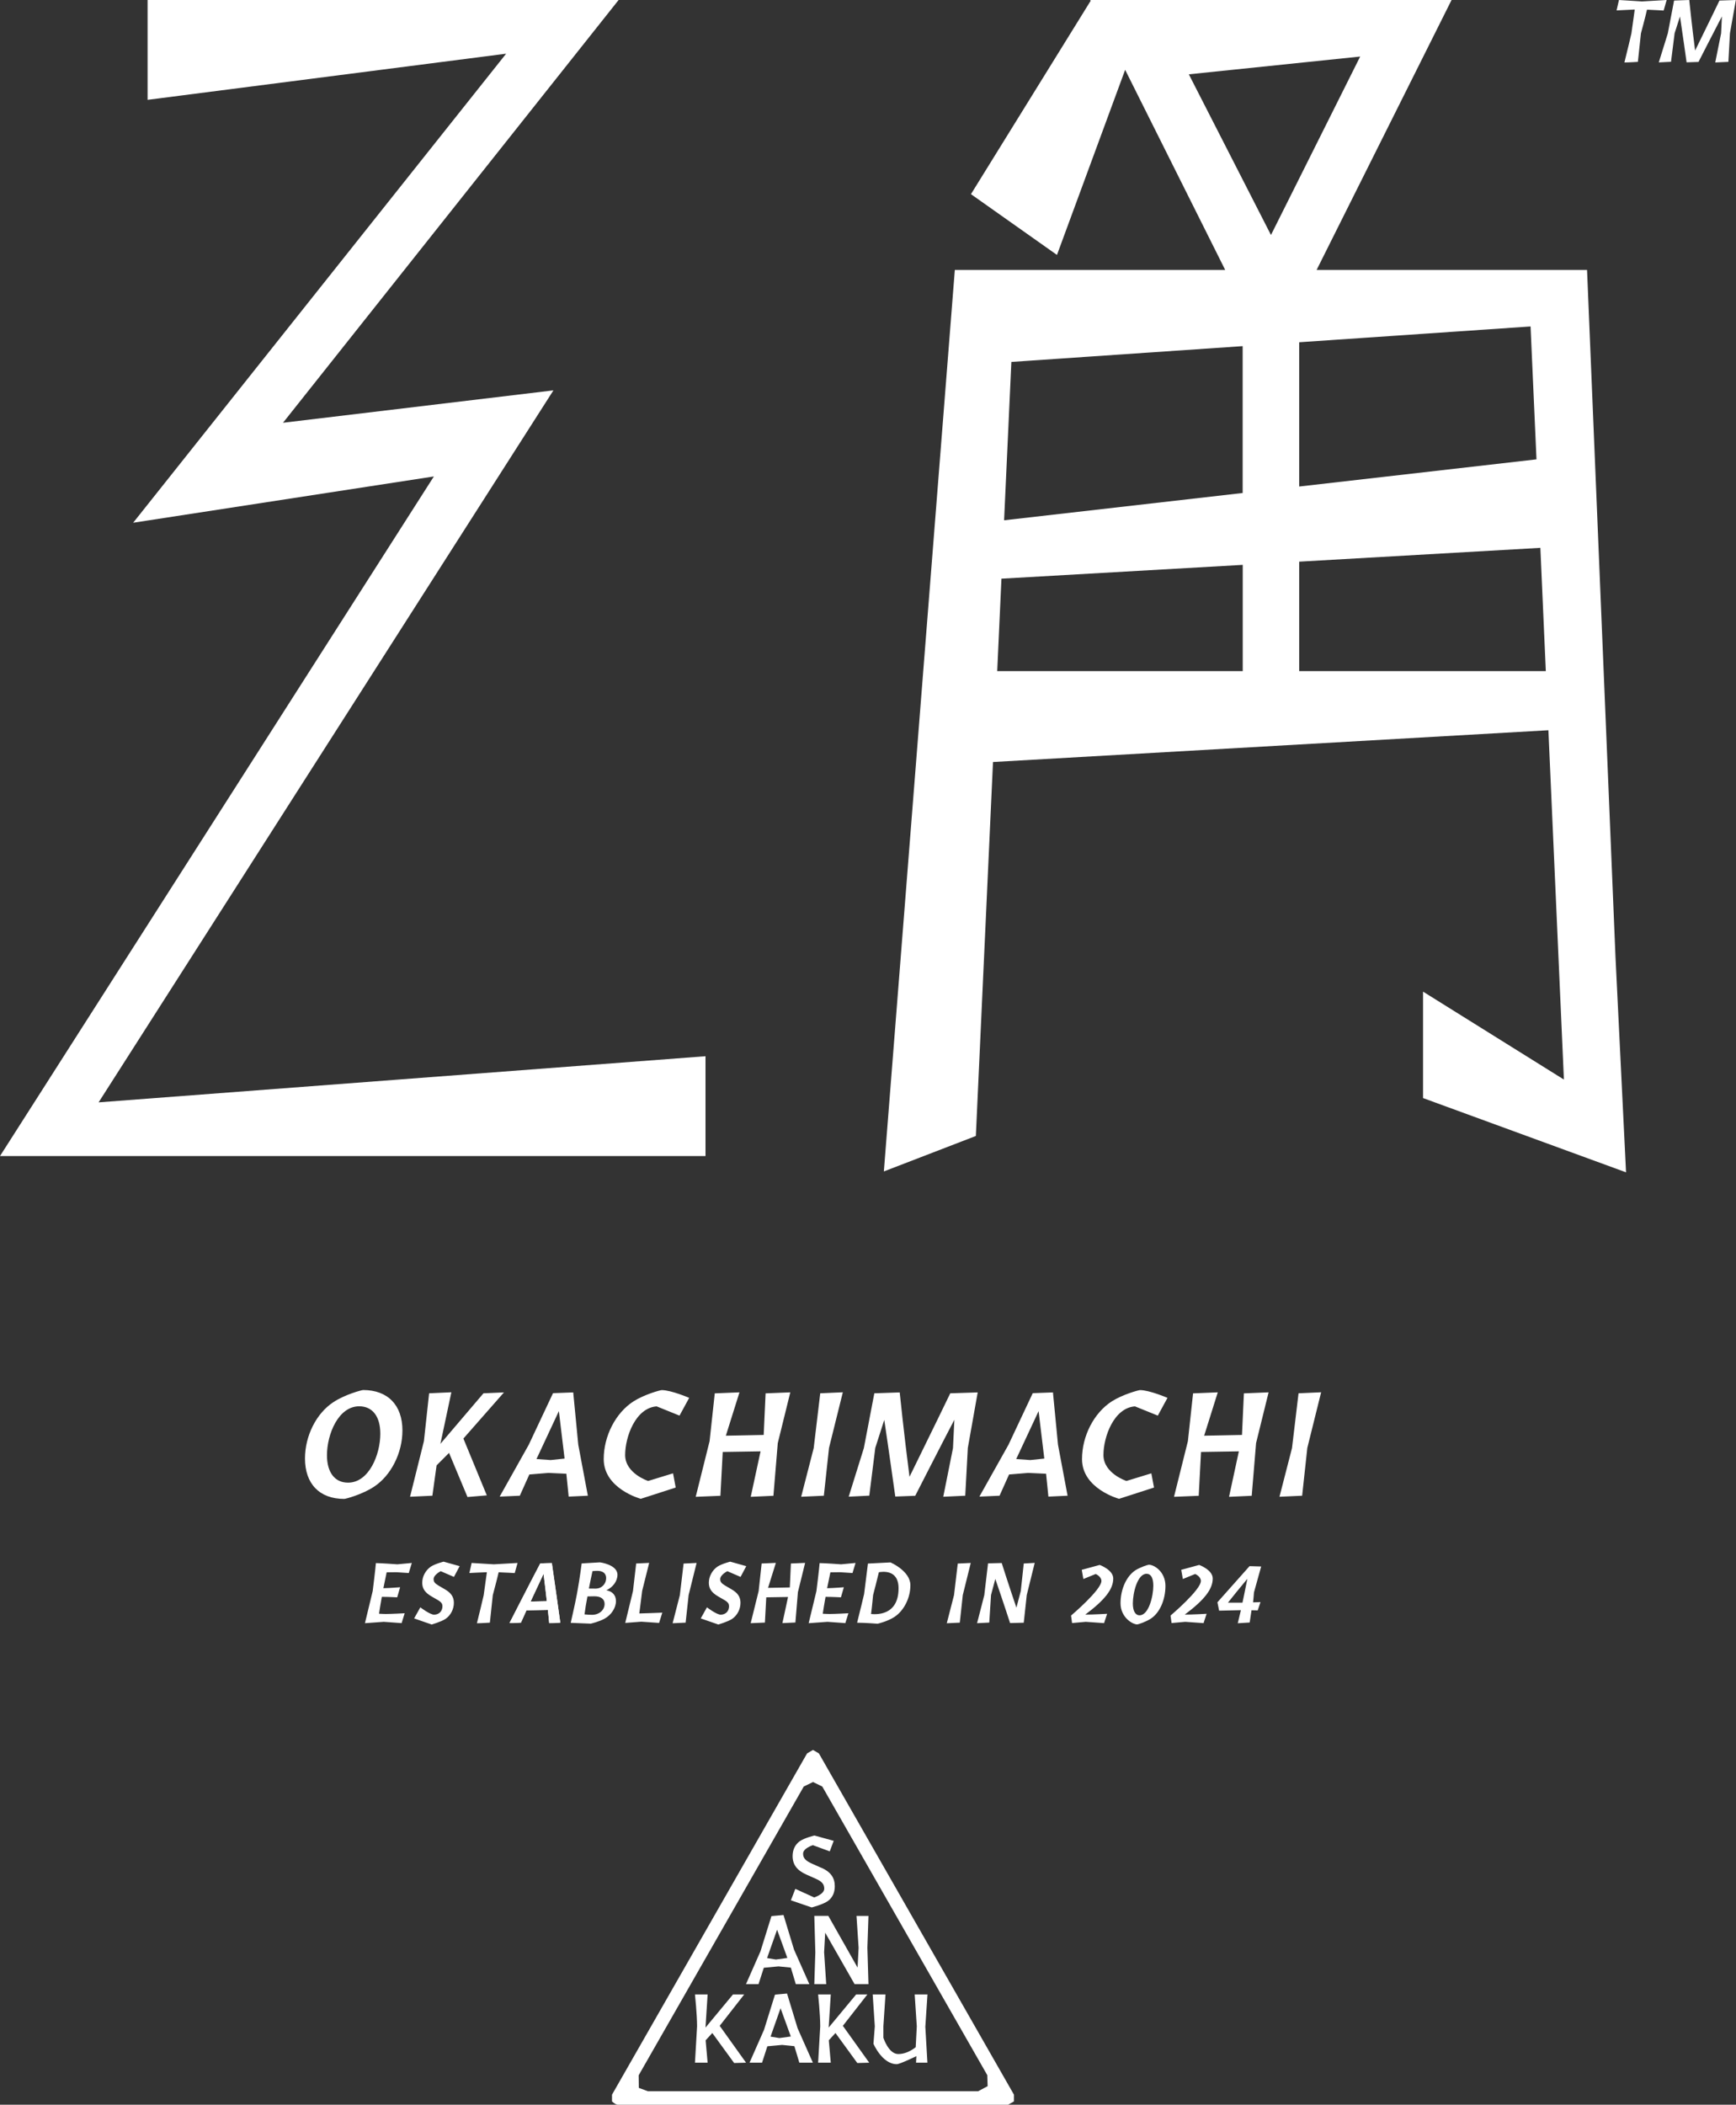
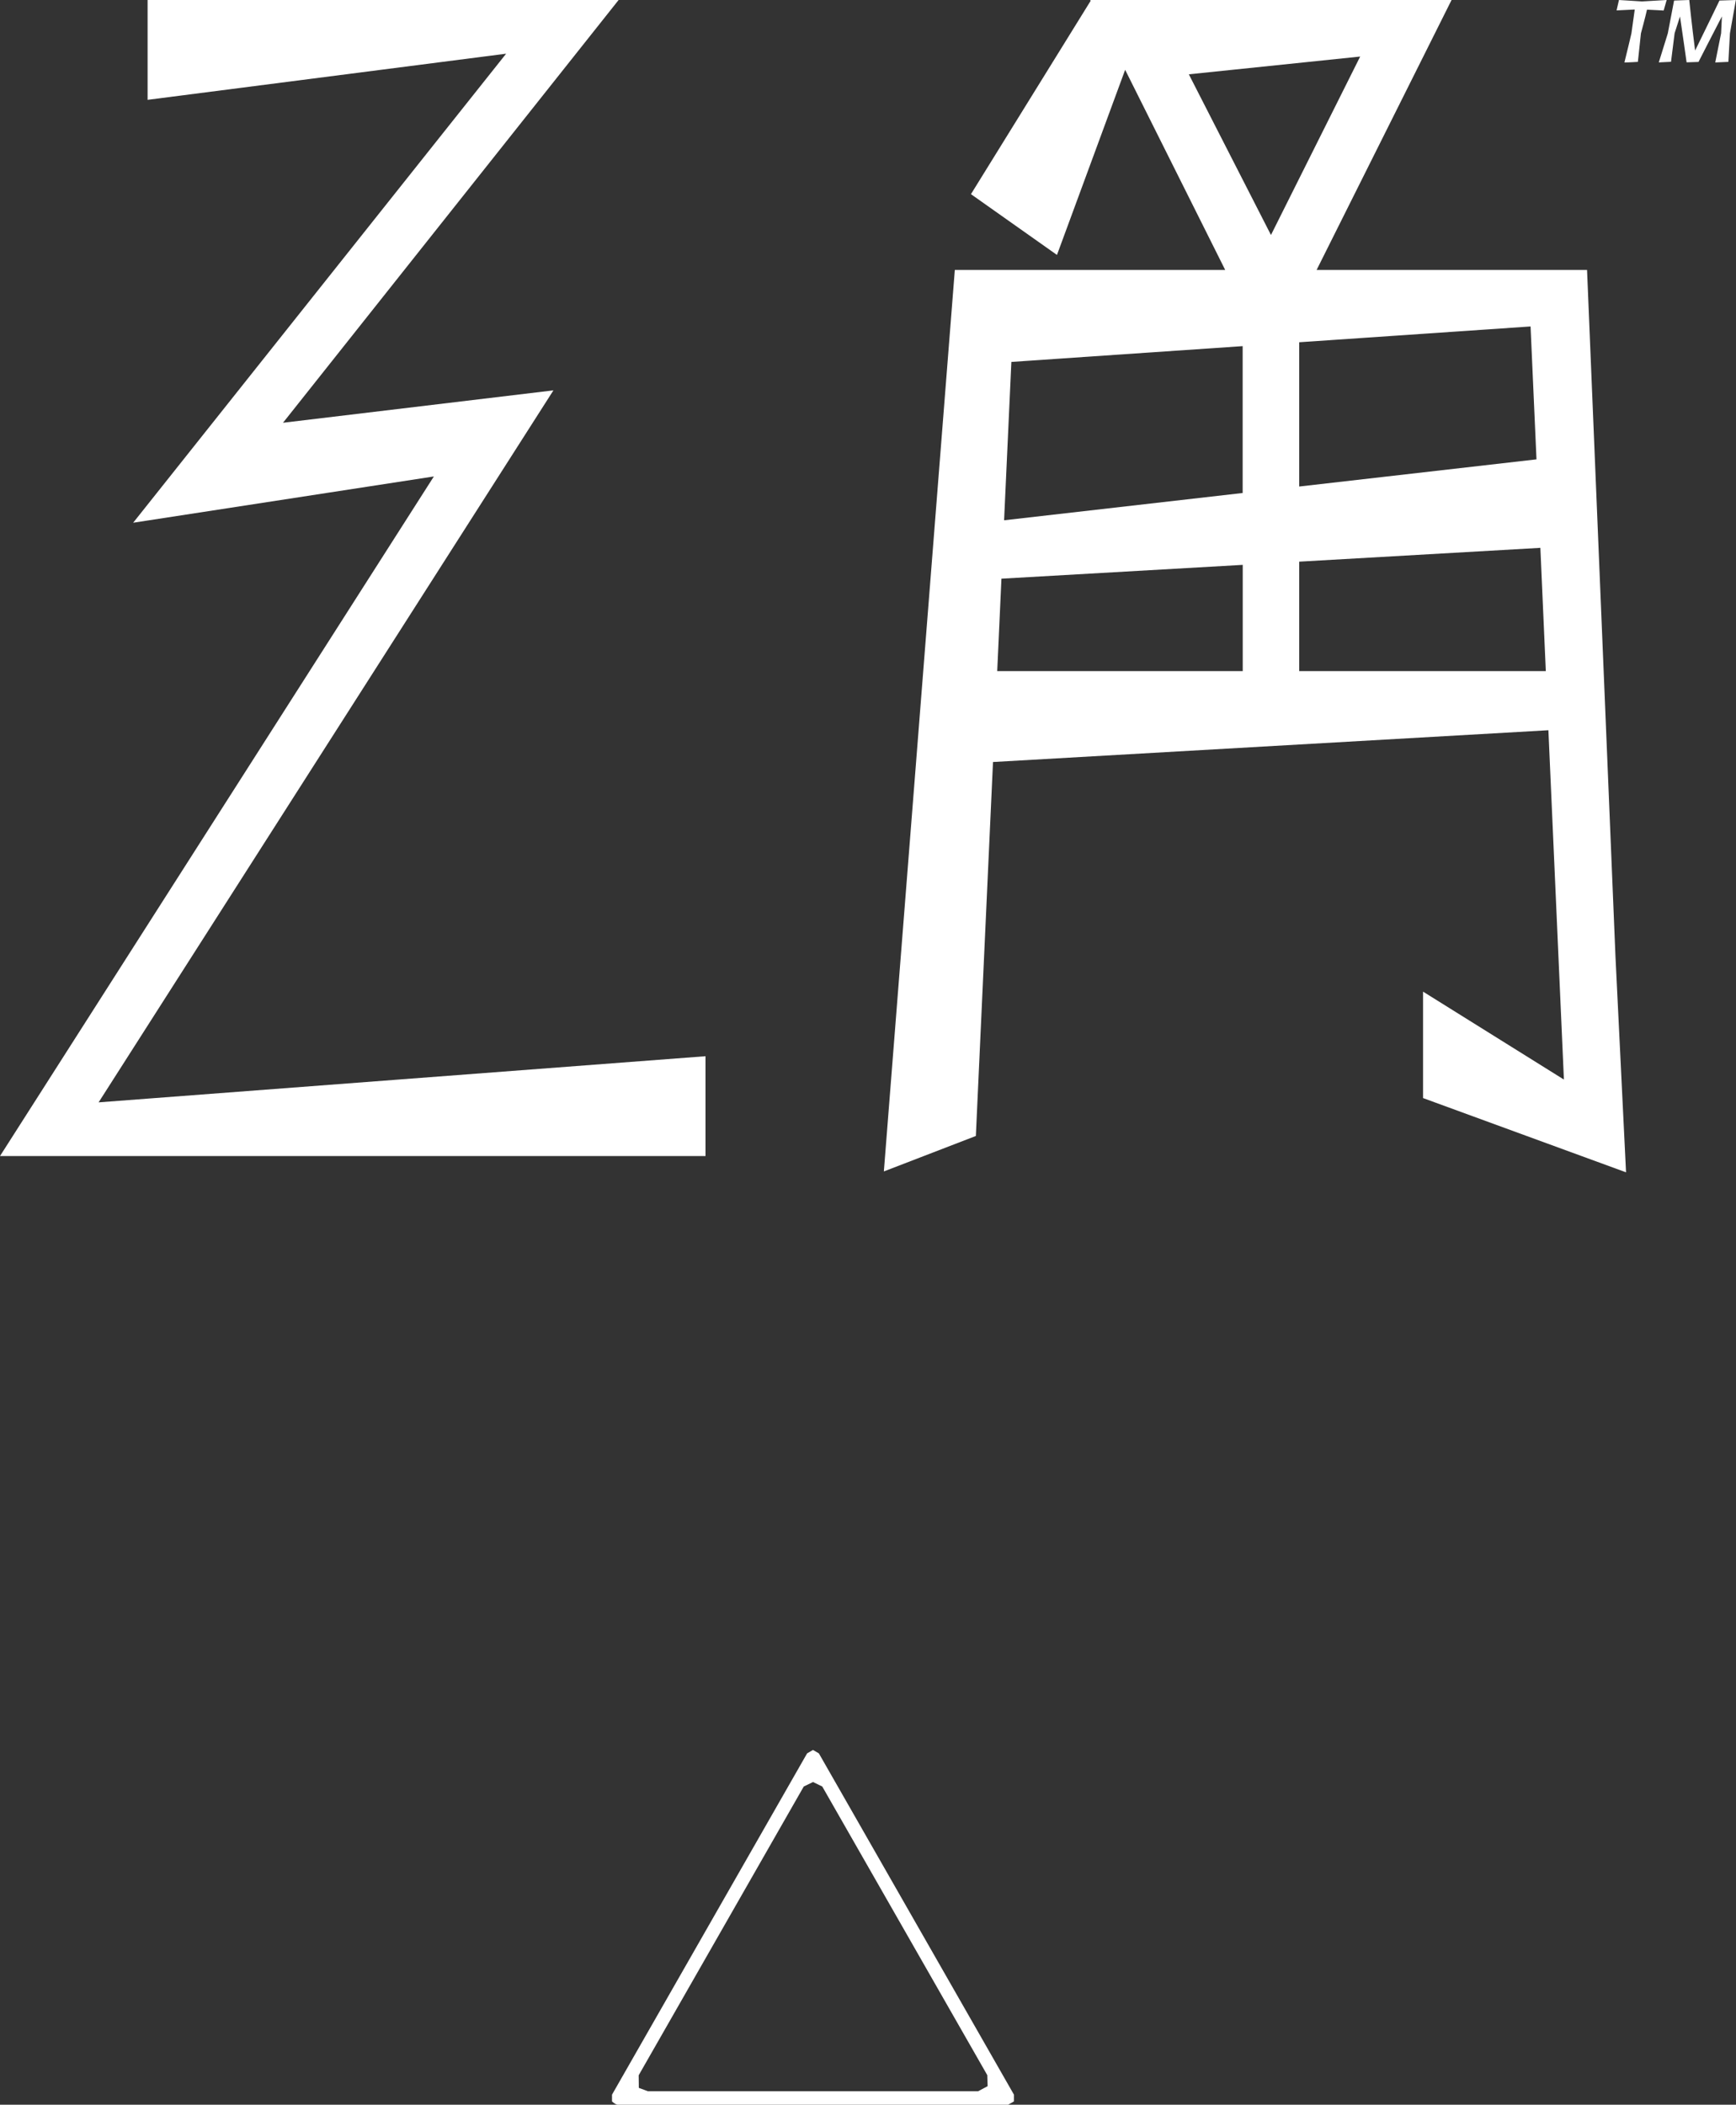
<svg xmlns="http://www.w3.org/2000/svg" data-name="レイヤー 1" viewBox="0 0 255.12 309.27">
  <rect x="0" y="0" width="255.12" height="309.27" fill="#333333" stroke="none" />
  <path d="m243.77 9.18 1.33-4.28.92-4.82 2.23-.08s.37 3.64.86 7.43c1.87-3.79 3.58-7.35 3.58-7.35L255.1 0l-.87 4.89-.23 4.2-1.93.09.86-4.28.12-2.49c-.98 1.87-3.44 6.69-3.44 6.69l-1.75.06s-.68-4.86-.97-6.74l-.79 2.46-.53 4.2-1.81.09Zm-5.05 0c.28-1.06 1.03-4.27 1.03-4.27s.37-2.7.49-3.51c-.82.03-2.67.13-2.67.13l.35-1.53 3.39.21 3.62-.21-.44 1.55s-1.65-.1-2.45-.13c-.19.89-.89 3.48-.89 3.48l-.45 4.19s-1.33.09-1.98.09ZM103.68 169.87H0l63.76-99.86-44.19 6.8L74.38 7.89l-52.69 6.78V0h69.22L41.59 62.12l39.74-4.76-66.84 104.62 89.19-6.78v14.67zm105.45-24.16v15.64l29.83 10.91-1.55-31.65-4.18-100.95h-39.74L213.32 0h-53.1l.06.12-17.59 28.41 12.64 8.93 10.02-27.2 14.7 29.4h-39.73l-10.43 132.47 13.52-5.21 2.52-54.95 81.62-4.67 2.28 51.33-20.7-12.92Zm-9.24-137.4-13.11 26.22-12.07-23.61 25.18-2.61Zm25.9 59.19-34.86 3.99v-21.2l34-2.32.87 19.53Zm-43.17-16.64v21.58l-35.06 4.01 1.07-23.27 34-2.32Zm-35.45 34.17L182.63 83v15.61h-36.08l.62-13.58Zm43.76 13.58V82.53l35.44-2.03.8 18.11h-36.24Zm-71.45 158.53.86.5 28.67 50.15v.99l-.86.49H90.8c-.35 0-.86-.49-.86-.49v-.99l28.67-50.15.86-.5Zm25.62 47.8-24.26-42.43-1.36-.66-1.36.66-24.26 42.43.02 1.85 1.34.5h48.52l1.4-.75-.05-1.59Z" style="fill:#fff" />
-   <path d="m120.73 274.47-1.39-.62c-.96-.43-1.32-.83-1.32-1.47 0-.81 1.44-1.25 1.44-1.25l2.48.91.58-1.55-2.83-.78s-1.45.34-2.16.84c-.68.49-1.05 1.25-1.05 2.18 0 1.24.64 2.1 2.01 2.71l1.39.62c.91.4 1.25.8 1.25 1.46 0 .82-1.48 1.29-1.48 1.29l-2.77-1.26-.65 1.68 3.06 1.05s1.64-.43 2.34-.92c.69-.48 1.05-1.24 1.05-2.2 0-1.25-.62-2.11-1.94-2.7Zm-5.6 6.92-1.76.16-1.61 5.17-2.13 4.83h1.84l.78-2.41 2.16-.2 1.81.18.73 2.43h1.99l-2.25-5.07-1.55-5.1Zm.58 6.31-1.68.23-1.3-.21.35-1 1.12-3.17 1.51 4.16Zm-.06 5.23-1.76.16-1.61 5.17-2.13 4.83h1.84l.78-2.41 2.16-.2 1.81.18.73 2.43h1.99l-2.25-5.07-1.55-5.1Zm.57 6.31-1.68.23-1.3-.21.35-1 1.12-3.17 1.51 4.16Zm11.25-13.04.16-4.68h-1.76l.31 4.69-.15 2.91-4.3-7.6h-2.06l.15 5.35-.15 4.68h1.75l-.31-4.69.16-2.87 4.32 7.56h2.04l-.16-5.35zm-21.71 11.48 3.61-4.62h-1.65l-4.04 4.87.31-4.87h-1.86s.31 2.92.31 4.69l-.31 5.34h1.86l-.29-3.29.98-1.07 3.21 4.41 1.75-.05-3.87-5.41Zm18.1 0 3.61-4.62h-1.65l-4.04 4.87.31-4.87h-1.86s.31 2.92.31 4.69l-.31 5.34h1.86l-.29-3.29.98-1.07 3.21 4.41 1.75-.05-3.87-5.41Zm12.13.06.31-4.68h-1.88l.31 4.69-.16 3.07c-.88.67-1.72 1-2.57 1-1.42 0-2.18-2.39-2.18-2.39v-1.69l.31-4.68h-1.88l.31 4.69-.2 2.56s1.28 3 3.43 3c.45 0 2.88-1.18 2.88-1.18l-.05.96h1.67l-.31-5.35Zm-85.4-77.49c-3.64 0-5.77-2.22-5.77-5.94 0-3.32 1.66-6.63 4.16-8.27 1.68-1.12 4.16-1.79 4.39-1.79 3.62 0 5.77 2.22 5.77 5.94 0 3.32-1.68 6.63-4.18 8.27-1.68 1.12-4.16 1.79-4.37 1.79Zm.56-2.39c3.08 0 4.74-4.13 4.74-7.19 0-2.52-1.14-4.03-3.1-4.03-3.08 0-4.74 4.13-4.74 7.19 0 2.52 1.14 4.03 3.1 4.03Zm9.11 2.07 2.04-8.18.76-7.02 3.27-.15-1.61 7.58 6.33-7.43 3.01-.13-5.96 6.78 3.44 8.35-2.84.24-2.71-6.48-1.83 1.83-.62 4.46-3.27.15Zm13.17-.02 4.28-7.63 3.56-7.57 2.97-.11.74 7.68 1.41 7.5-2.82.13-.34-3.36-2.64-.12-2.8.23-1.4 3.12-2.95.13Zm9.54-5.58-.84-6.98-3.29 7.04 2.07.15 2.07-.22Zm60.96 5.58 4.28-7.63 3.56-7.57 2.97-.11.74 7.68 1.41 7.5-2.82.13-.34-3.36-2.64-.12-2.8.23-1.4 3.12-2.95.13Zm9.54-5.58-.84-6.98-3.29 7.04 2.07.15 2.07-.22Zm-59.32 5.9s-5.43-1.47-5.43-5.83c0-3.38 1.74-6.78 4.37-8.48 1.62-1.03 3.94-1.66 4.16-1.66 1.38 0 4.03 1.14 4.03 1.14l-1.42 2.61-3.36-1.36c-3.08.22-4.63 4.44-4.63 7.15s3.38 3.81 3.38 3.81l3.66-1.12.39 2.09-5.15 1.66Zm16.18-.3 1.44-6.67-5.56.09-.34 6.44-3.63.15 2.04-8.18.76-7.02 3.63-.15-2 6.37 5.56-.11.28-6.11 3.63-.15-1.84 7.46-.64 7.74-3.32.15Zm7.41 0 1.84-7.15.96-8.05 3.32-.15-2.03 8.18-.76 7.02-3.32.15Zm6.98 0 2.23-7.15 1.54-8.05 3.73-.13s.62 6.07 1.44 12.4c3.12-6.33 5.99-12.27 5.99-12.27l4.03-.13-1.45 8.16-.38 7.02-3.23.15 1.43-7.15.2-4.16c-1.64 3.12-5.75 11.17-5.75 11.17l-2.93.11s-1.14-8.12-1.62-11.26l-1.32 4.11-.88 7.02-3.03.15Zm39.72.3s-5.43-1.47-5.43-5.83c0-3.38 1.74-6.78 4.37-8.48 1.62-1.03 3.94-1.66 4.16-1.66 1.38 0 4.03 1.14 4.03 1.14l-1.42 2.61-3.36-1.36c-3.08.22-4.63 4.44-4.63 7.15s3.38 3.81 3.38 3.81l3.66-1.12.39 2.09-5.15 1.66Zm16.18-.3 1.44-6.67-5.56.09-.34 6.44-3.63.15 2.04-8.18.76-7.02 3.63-.15-2 6.37 5.56-.11.28-6.11 3.63-.15-1.84 7.46-.64 7.74-3.32.15Zm7.41 0 1.84-7.15.96-8.05 3.32-.15-2.03 8.18-.76 7.02-3.32.15Zm-134.4 18.58 1.14-4.72s.42-3.36.47-4.11c.83.01 3.15.18 3.15.18l2.13-.2-.45 1.48-1.82-.12s-1.16.01-1.43.02c-.16.73-.33 1.56-.48 2.33 1.01-.02 2.46-.14 2.46-.14l-.43 1.48s-1.3-.07-2.26-.07c-.16.91-.31 1.79-.41 2.48.32.02.68.04 1.01.04.79 0 2.76-.11 2.76-.11l-.45 1.45-2.62-.19-2.76.2Zm65.21 0 1.14-4.72s.42-3.36.47-4.11c.83.01 3.15.18 3.15.18l2.13-.2-.45 1.48-1.82-.12s-1.16.01-1.43.02c-.16.73-.33 1.56-.48 2.33 1.01-.02 2.46-.14 2.46-.14l-.43 1.48s-1.3-.07-2.26-.07c-.16.91-.31 1.79-.41 2.48.32.02.68.04 1.01.04.79 0 2.76-.11 2.76-.11l-.45 1.45-2.62-.19-2.76.2Zm-55.44.18-2.54-.88.91-1.63s1.41 1.08 2.02 1.08c.73 0 1.23-.52 1.23-1.24 0-.32-.11-.56-.63-.88l-.97-.56c-.96-.56-1.37-1.15-1.37-2.01 0-.91.48-1.82 1.25-2.36.65-.43 1.89-.74 1.89-.74l2.36.66-.84 1.58-1.94-.84s-1.05.52-1.05 1.17c0 .36.15.6.7.93l.96.56c.92.53 1.32 1.13 1.32 1.99 0 .92-.46 1.84-1.24 2.37-.65.42-2.04.82-2.04.82Zm42.12 0-2.54-.88.91-1.63s1.41 1.08 2.02 1.08c.73 0 1.23-.52 1.23-1.24 0-.32-.11-.56-.63-.88l-.97-.56c-.96-.56-1.37-1.15-1.37-2.01 0-.91.48-1.82 1.25-2.36.65-.43 1.89-.74 1.89-.74l2.36.66-.84 1.58-1.94-.84s-1.05.52-1.05 1.17c0 .36.15.6.7.93l.96.56c.92.53 1.32 1.13 1.32 1.99 0 .92-.46 1.84-1.24 2.37-.65.42-2.04.82-2.04.82Zm-35.43-.18c.27-1.02.99-4.11.99-4.11s.36-2.6.47-3.38c-.79.02-2.57.12-2.57.12l.33-1.48 3.26.2 3.49-.2-.42 1.49s-1.59-.1-2.36-.12c-.19.86-.86 3.36-.86 3.36l-.43 4.04s-1.28.09-1.91.09Zm16.77.07-2.99-.12s.62-2.68.88-4.07l.11-.6c.32-1.73.62-4.06.62-4.06l2.69-.16s2.57.33 2.57 1.82c0 .94-.66 1.84-1.63 2.28.91.17 1.41.74 1.41 1.6 0 .98-.68 2.04-1.7 2.59-.77.43-1.97.71-1.97.71Zm1.99-2.89c0-.72-.53-1.13-1.49-1.13-.29 0-.67.01-1.03.02-.19.97-.34 1.91-.43 2.64.41.04.86.06 1.1.06 1.09 0 1.85-.73 1.85-1.6Zm.23-3.8c0-.68-.46-1.07-1.29-1.07-.19 0-.45.01-.72.04-.17.79-.37 1.71-.53 2.56.3.01.67.01.98.01.97 0 1.56-.76 1.56-1.54Zm2.8 6.59 1.14-4.69.47-4.05 1.91-.09-1.03 4.12s-.31 2.54-.42 3.31c.22.01 3.38-.12 3.38-.12l-.47 1.51-2.61-.18-2.37.18Zm70.37.02-2.69-.19-2.01.18-.15-1.1s4.46-3.77 4.46-5.09c0-.66-.84-1.02-.84-1.02l-1.81.74-.24-1.35 2.64-.72s1.99.72 1.99 1.99c0 1.56-1.19 3.12-4.11 5.31 1.2 0 3.21-.12 3.21-.12l-.45 1.38Zm14.62 0-2.69-.19-2.01.18-.15-1.1s4.46-3.77 4.46-5.09c0-.66-.84-1.02-.84-1.02l-1.81.74-.24-1.35 2.64-.72s1.99.72 1.99 1.99c0 1.56-1.19 3.12-4.11 5.31 1.2 0 3.21-.12 3.21-.12l-.45 1.38Zm-9.74.19c-.74 0-2.46-1.07-2.46-3.11s.86-3.95 2.15-4.82c.68-.45 1.86-.84 2.01-.84.81 0 2.44 1.05 2.44 3.11s-.84 3.95-2.13 4.8c-.68.46-1.86.86-2.01.86Zm.34-1.34c1.34 0 2.02-2.8 2.02-4.36 0-1.13-.36-1.74-.99-1.74-1.34 0-2.02 2.79-2.02 4.36 0 1.1.36 1.74.99 1.74Zm14.43 1.17.46-1.92-3.2.07-.25-1.23 4.72-5.31 1.71.05-1.06 3.81s-.09 1.18-.13 1.46c.36-.01 1.09-.04 1.09-.04l-.41 1.22s-.6-.02-.91-.02c-.12.74-.27 1.8-.27 1.8l-1.75.11Zm1.41-6.53c-1.07 1.29-2.1 2.54-2.85 3.5h2.13c.06-.31.12-.61.19-.89l.53-2.61ZM74.87 238.5s2.95-5.83 4.52-8.76c.46-.05 1.09-.07 1.71-.06.45 2.99 1.24 8.75 1.24 8.75-.48.05-1.08.09-1.63.07-.02-.3-.09-.98-.2-1.94-.27 0-2.44.04-3.14.06-.41.91-.7 1.54-.81 1.8-.51.06-1.13.09-1.7.07Zm5.49-3.22c-.12-1.14-.3-2.51-.48-4.02-.72 1.54-1.38 2.93-1.9 4.06h.55c.57-.01 1.25-.02 1.84-.04Z" style="fill:#fff" />
-   <path d="m74.87 238.5 4.52-8.76 1.71-.06 1.24 8.75-1.63.07-.2-1.94-3.14.06-.81 1.8-1.7.07Zm5.49-3.22c-.12-1.14-.3-2.51-.48-4.02-.72 1.54-1.38 2.93-1.9 4.06h.55c.57-.01 1.25-.02 1.84-.04Zm18.49 3.23 1.06-4.12.55-4.64 1.91-.09-1.17 4.72-.44 4.05-1.91.09Zm16.13 0 .83-3.85-3.2.05-.2 3.71-2.09.09 1.17-4.72.44-4.05 2.09-.09-1.15 3.67 3.2-.06.16-3.52 2.09-.09-1.06 4.3-.37 4.46-1.91.09Zm28.61 0 1.06-4.12.55-4.67 2.01-.05s.96 3.04 2.16 6.56l.64-2.44.44-4.05 1.61-.09-1.17 4.72-.44 4.07-2.01.05s-.92-2.84-2.17-6.48l-.63 2.36-.26 4.05-1.79.09Zm-4.45 0 1.06-4.12.55-4.64 1.91-.09-1.17 4.72-.44 4.05-1.91.09Zm-10.16.08s-1.93-.15-3.02-.15c.25-.95 1.03-4.22 1.03-4.22l.56-4.47 3.31-.17s2.93 1.25 2.93 3.35c0 1.87-.95 3.75-2.36 4.67-1.01.66-2.46.99-2.46.99Zm3.07-5.2c0-2.91-2.53-2.41-2.89-2.37-.2.87-.85 3.36-.85 3.36s-.19 2-.3 2.78c.47.04 4.04.43 4.04-3.77Z" style="fill:#fff" />
</svg>